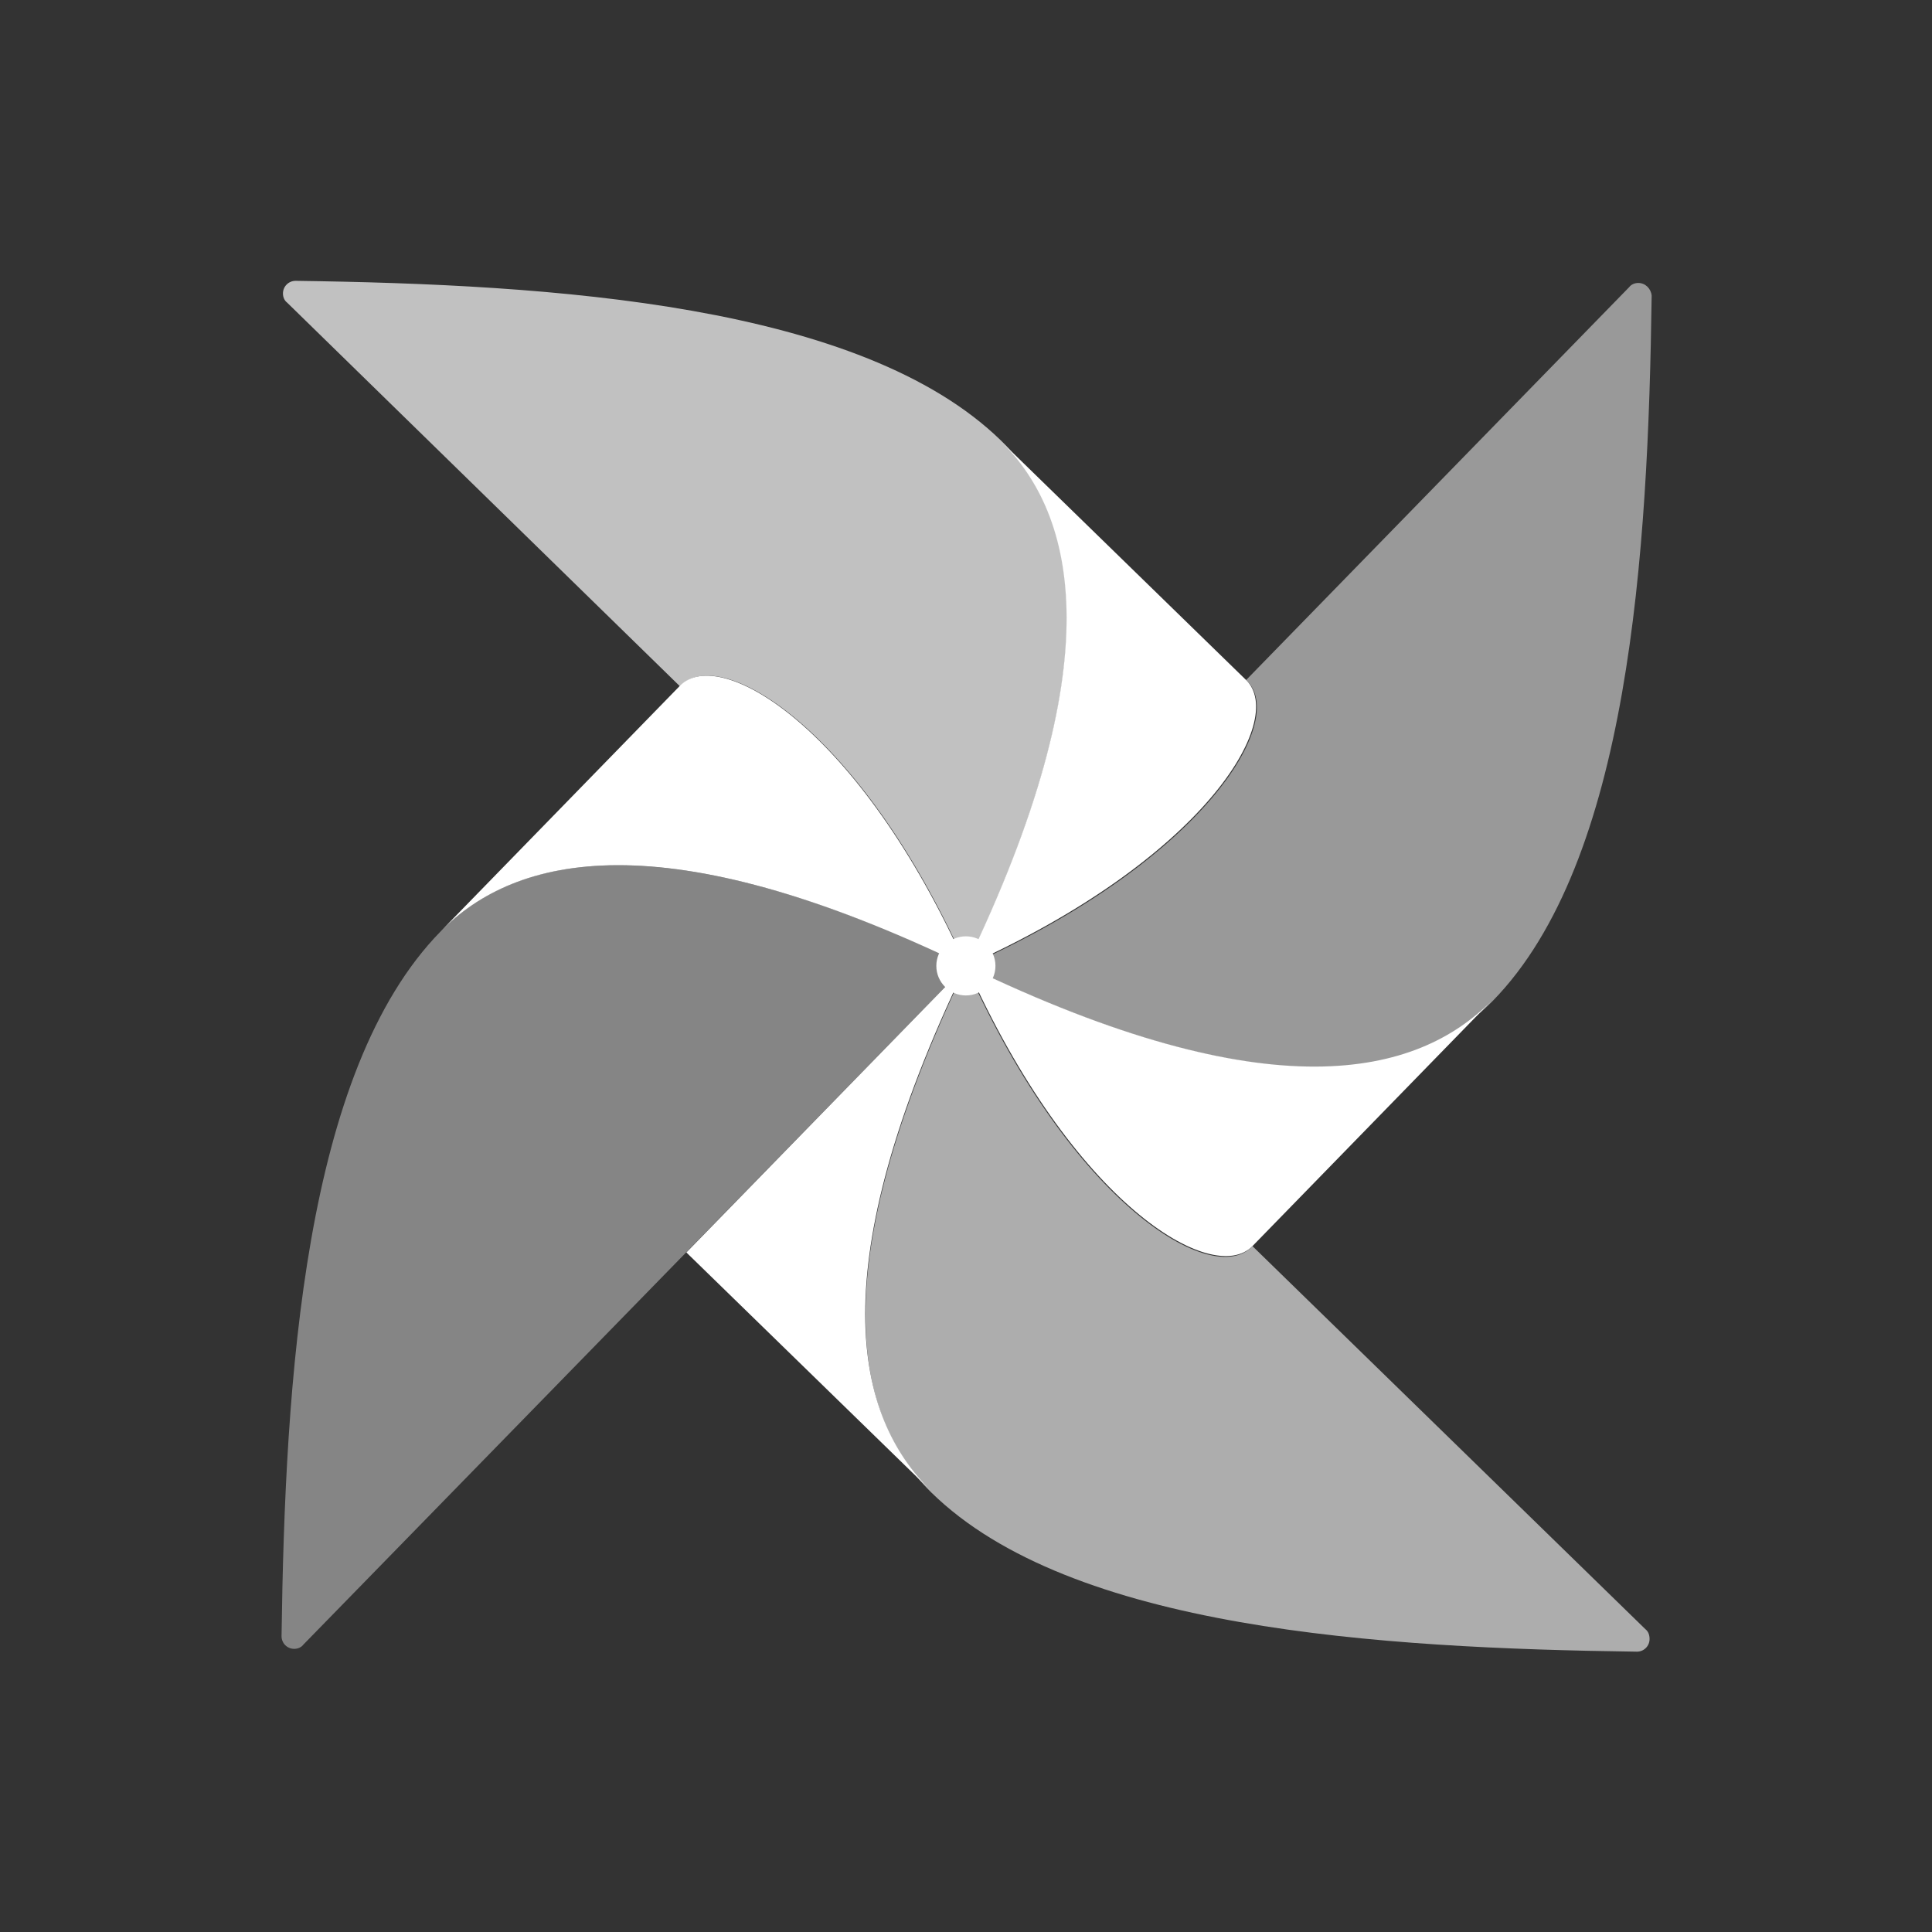
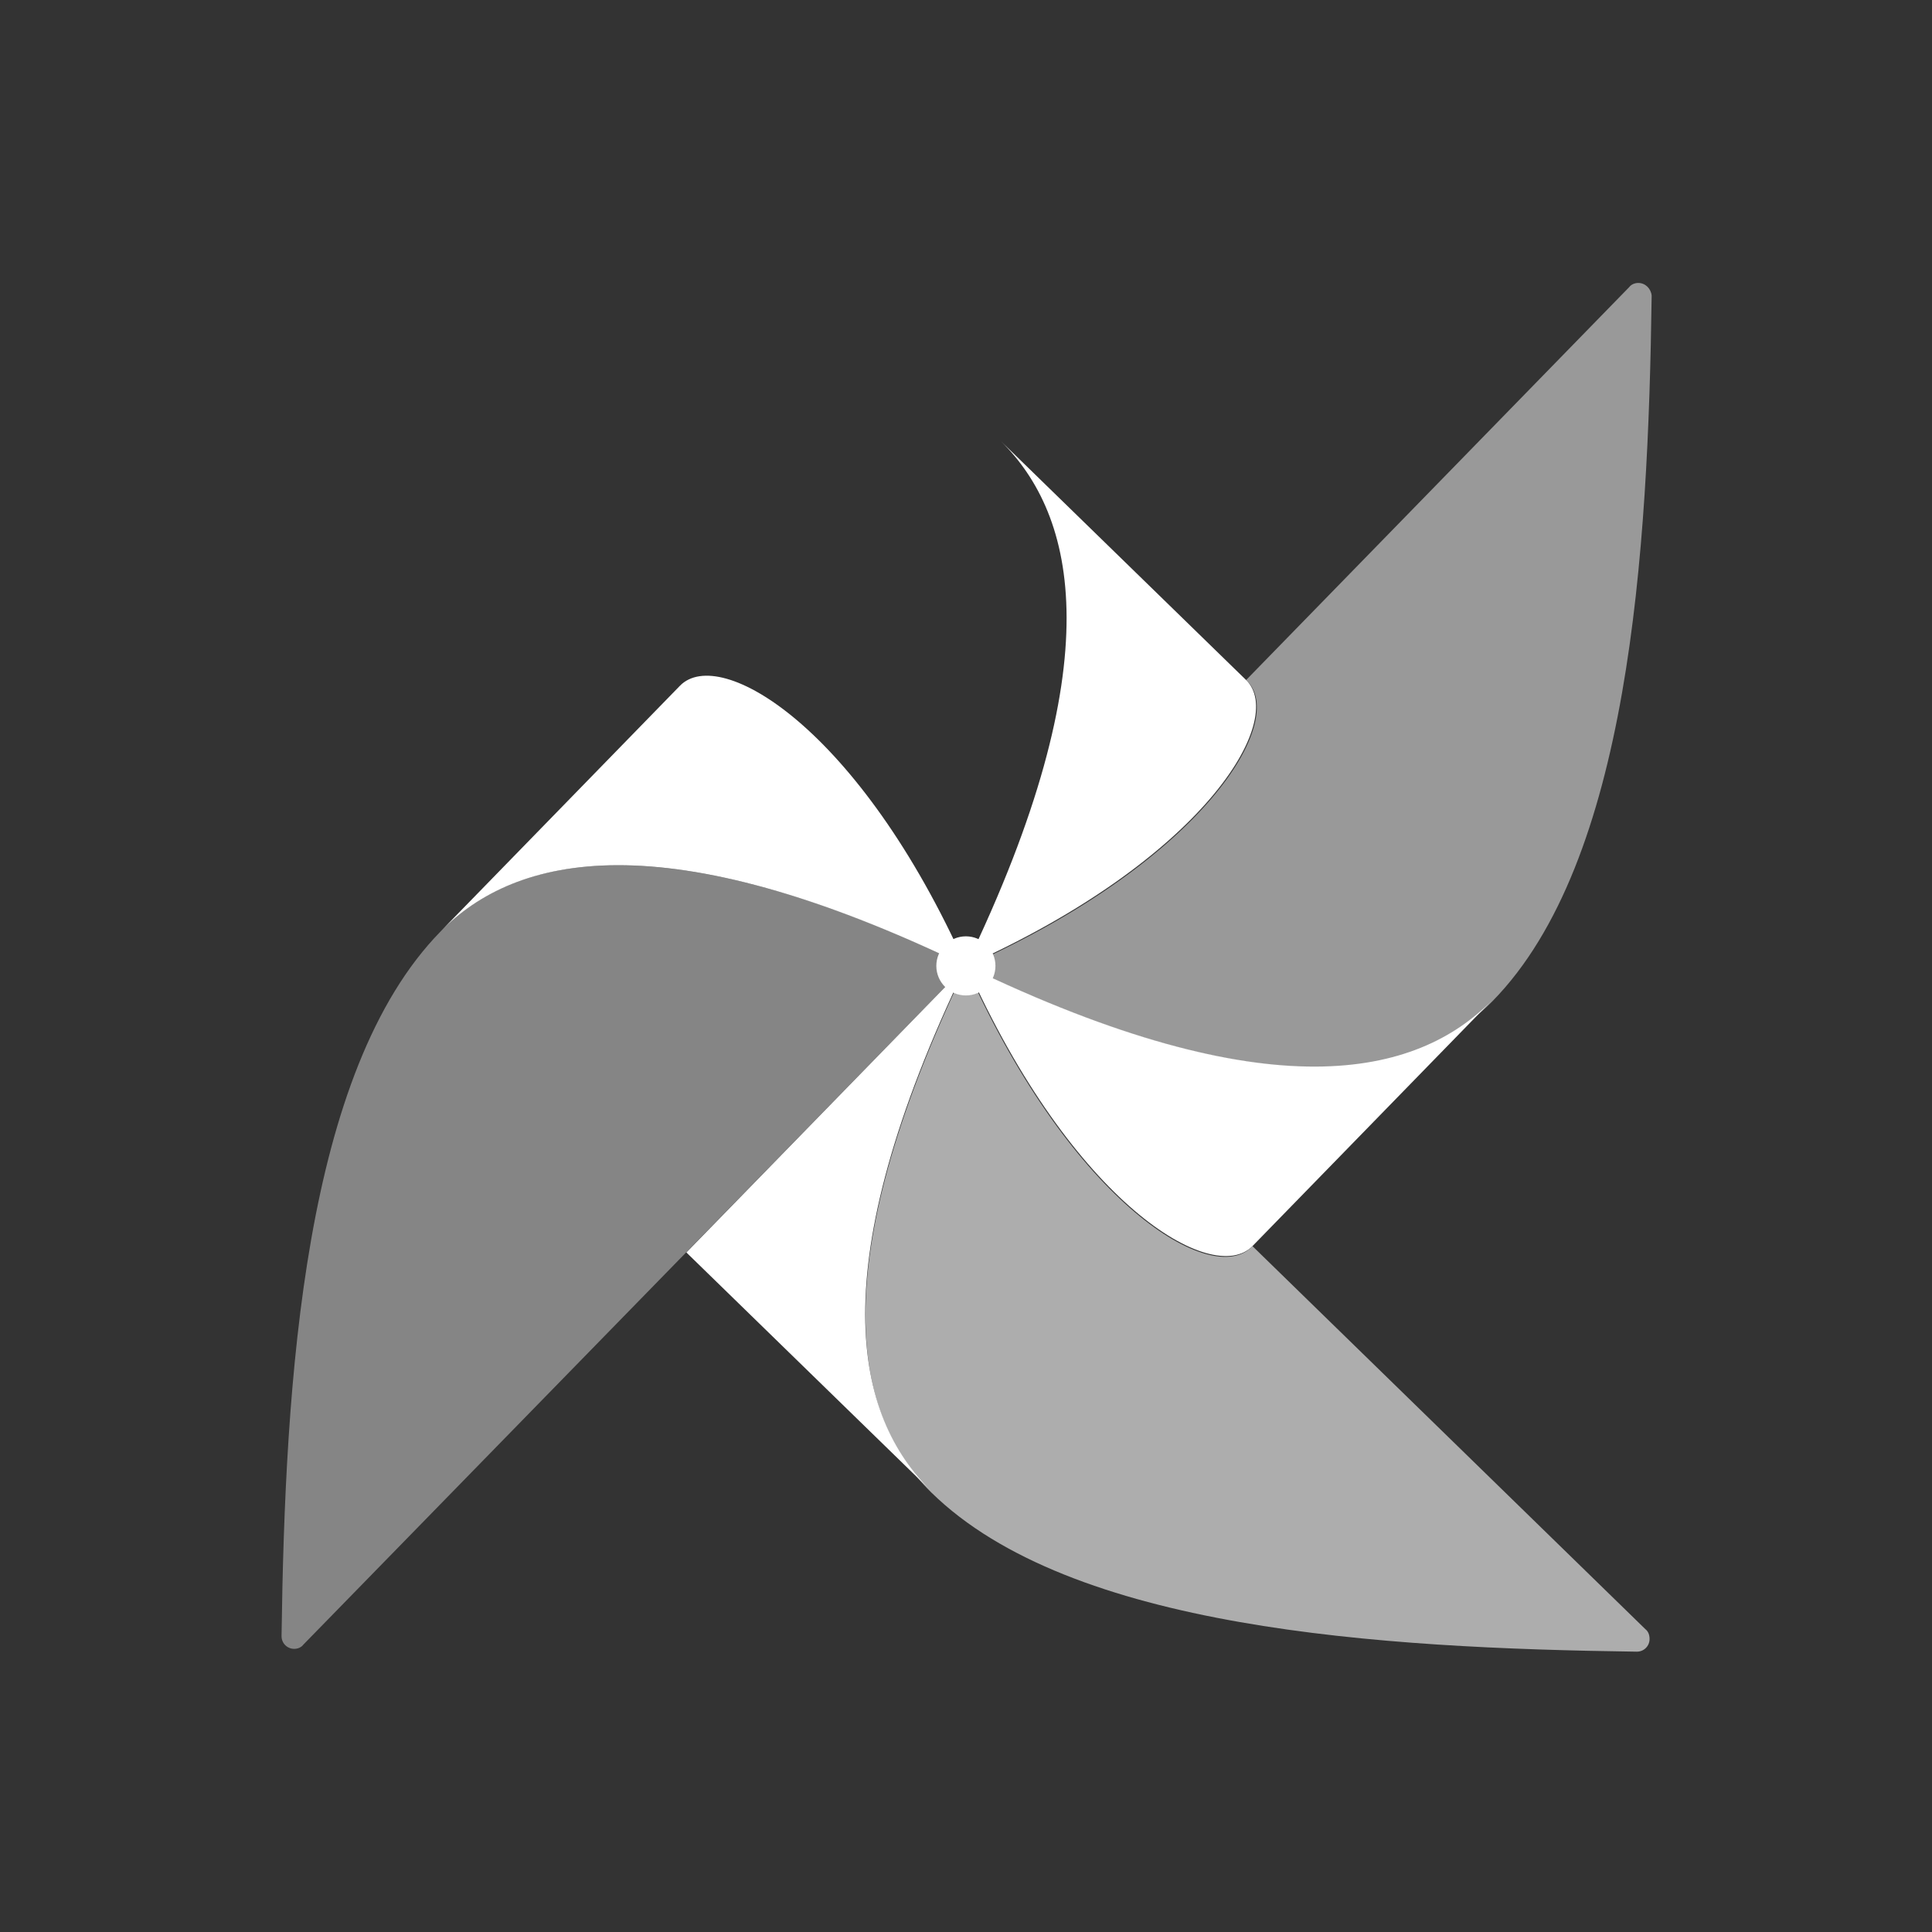
<svg xmlns="http://www.w3.org/2000/svg" width="70px" height="70px" viewBox="0 0 70 70">
  <rect x="0" y="0" width="70" height="70" fill="#333333" stroke="none" />
  <title>technology-airflow</title>
  <g id="Symbols" stroke="none" stroke-width="1" fill="none" fill-rule="evenodd">
    <g id="technology-airflow">
      <rect id="bounding_box" x="0" y="0" width="70" height="70" />
      <g id="icon" transform="translate(10, 10)" fill="#FFFFFF">
        <path d="M49.614,49.027 L35.379,35.149 L35.354,35.175 C33.925,36.655 28.899,33.67 25.073,25.175 C25.022,25.175 24.996,25.149 24.945,25.149 C19.741,36.042 20.991,41.348 23.721,44.053 L23.746,44.078 C28.797,49.027 39.945,49.716 49.308,49.843 C49.563,49.843 49.767,49.639 49.767,49.384 C49.767,49.231 49.716,49.104 49.614,49.027 Z" id="Path" fill-rule="nonzero" opacity="0.601" />
        <path d="M44.053,26.246 C41.348,29.002 36.017,30.303 25.022,24.996 C28.874,33.619 33.925,36.629 35.379,35.149 L44.053,26.246 Z" id="Path_5_2_" fill-rule="nonzero" />
        <path d="M49.359,0.252 C49.231,0.252 49.104,0.303 49.027,0.405 L49.027,0.405 L35.149,14.639 L35.175,14.665 C36.655,16.093 33.67,21.119 25.175,24.945 C25.175,24.996 25.149,25.022 25.149,25.073 C36.017,30.277 41.323,29.027 44.027,26.323 L44.078,26.272 C49.027,21.221 49.716,10.073 49.843,0.711 C49.818,0.456 49.614,0.252 49.359,0.252 Z" id="Path" fill-rule="nonzero" opacity="0.498" />
        <path d="M26.246,5.966 C29.002,8.67 30.303,14.002 24.996,24.996 C33.619,21.144 36.629,16.093 35.149,14.639 L26.246,5.966 Z" id="Path_7_3_" />
        <path d="M5.966,23.746 L5.966,23.746 C1.017,28.797 0.328,39.945 0.201,49.282 C0.201,49.537 0.405,49.741 0.66,49.741 C0.787,49.741 0.915,49.69 0.991,49.588 L0.991,49.588 L24.767,25.226 C24.843,25.149 24.894,25.022 24.894,24.92 C13.951,19.716 8.644,20.991 5.966,23.746 Z" id="Path" fill-rule="nonzero" opacity="0.405" />
        <path d="M24.996,24.996 C24.945,25.022 24.894,25.047 24.843,25.073 C24.818,25.149 24.792,25.201 24.741,25.252 L14.869,35.379 L23.746,44.027 C20.991,41.348 19.69,36.017 24.996,24.996 Z" id="Path" fill-rule="nonzero" />
-         <path d="M5.966,23.746 C8.67,20.991 14.002,19.69 24.996,24.996 C21.144,16.374 16.093,13.364 14.639,14.843 L5.966,23.746 Z" id="Path_8_2_" fill-rule="nonzero" />
-         <path d="M26.297,5.991 L26.272,5.966 C21.195,1.017 10.047,0.303 0.711,0.175 C0.456,0.175 0.252,0.379 0.252,0.634 C0.252,0.762 0.303,0.889 0.405,0.966 L14.639,14.869 L14.665,14.843 C16.093,13.364 21.119,16.348 24.945,24.843 C24.996,24.843 25.022,24.869 25.073,24.869 C30.277,14.002 29.027,8.695 26.297,5.991 Z" id="Path" fill-rule="nonzero" opacity="0.699" />
+         <path d="M5.966,23.746 C8.67,20.991 14.002,19.69 24.996,24.996 C21.144,16.374 16.093,13.364 14.639,14.843 Z" id="Path_8_2_" fill-rule="nonzero" />
        <circle id="Ellipse_1" fill-rule="nonzero" cx="24.996" cy="24.996" r="1.071" />
      </g>
    </g>
  </g>
</svg>